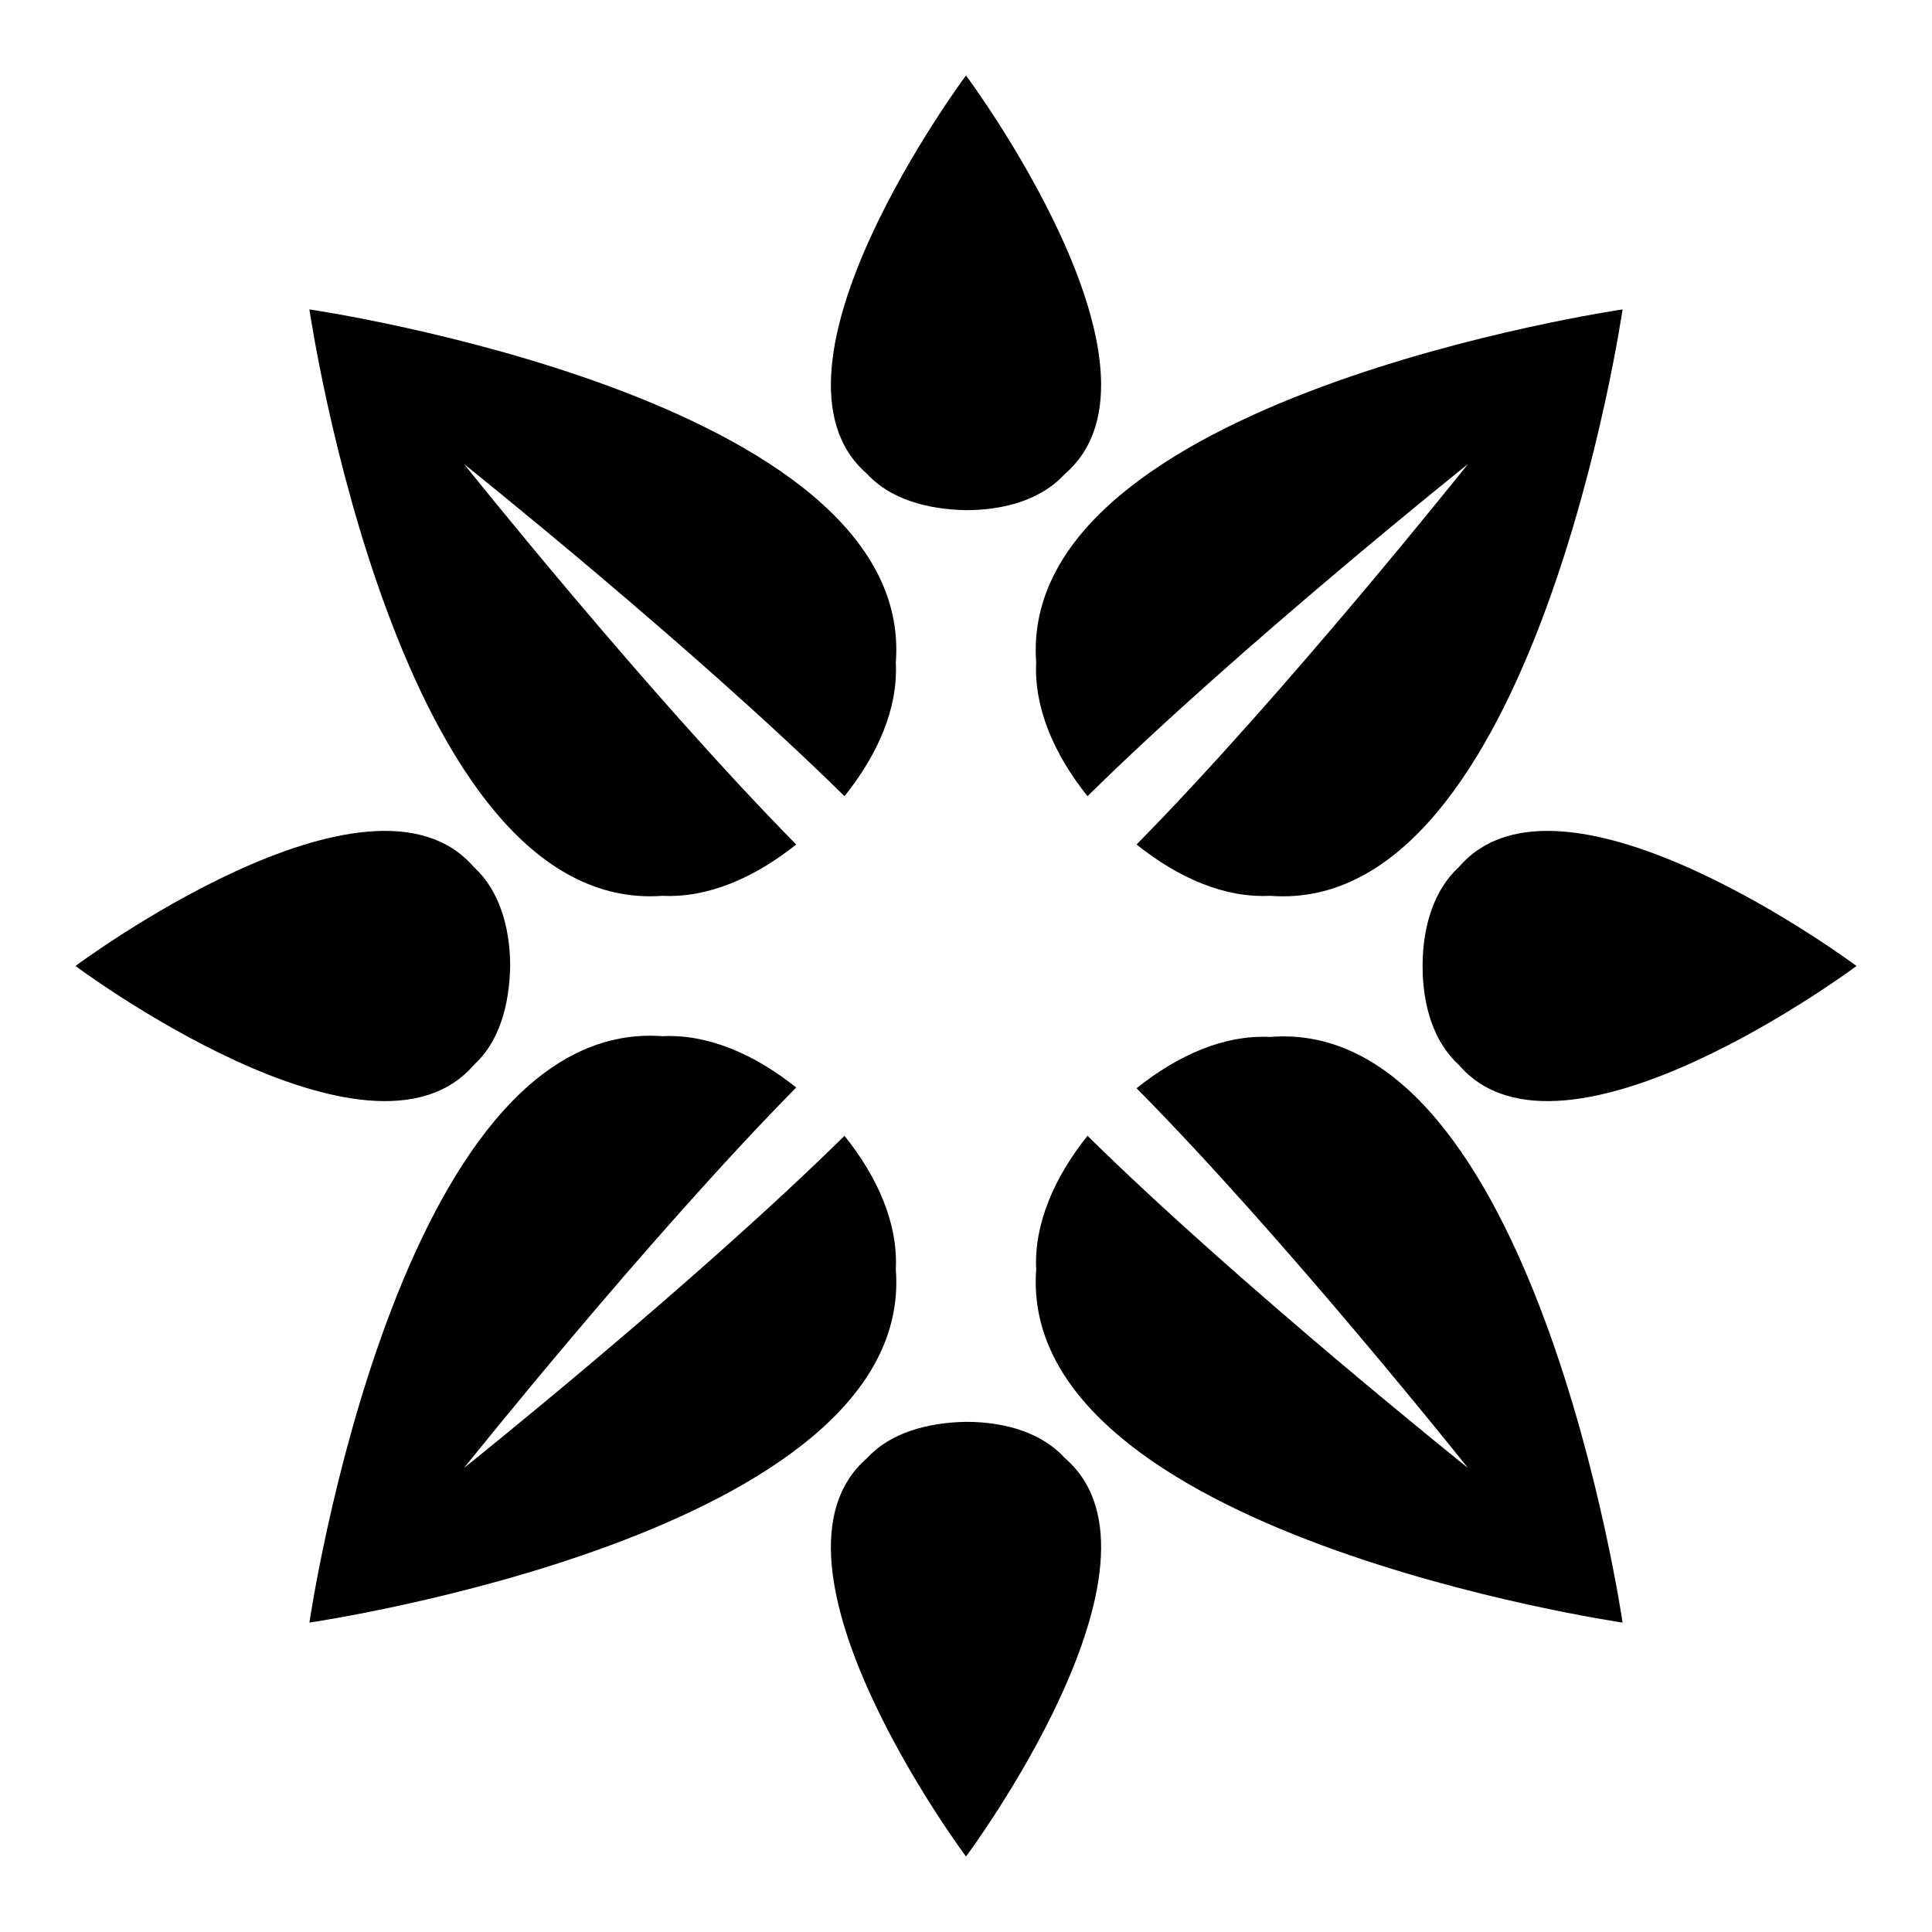
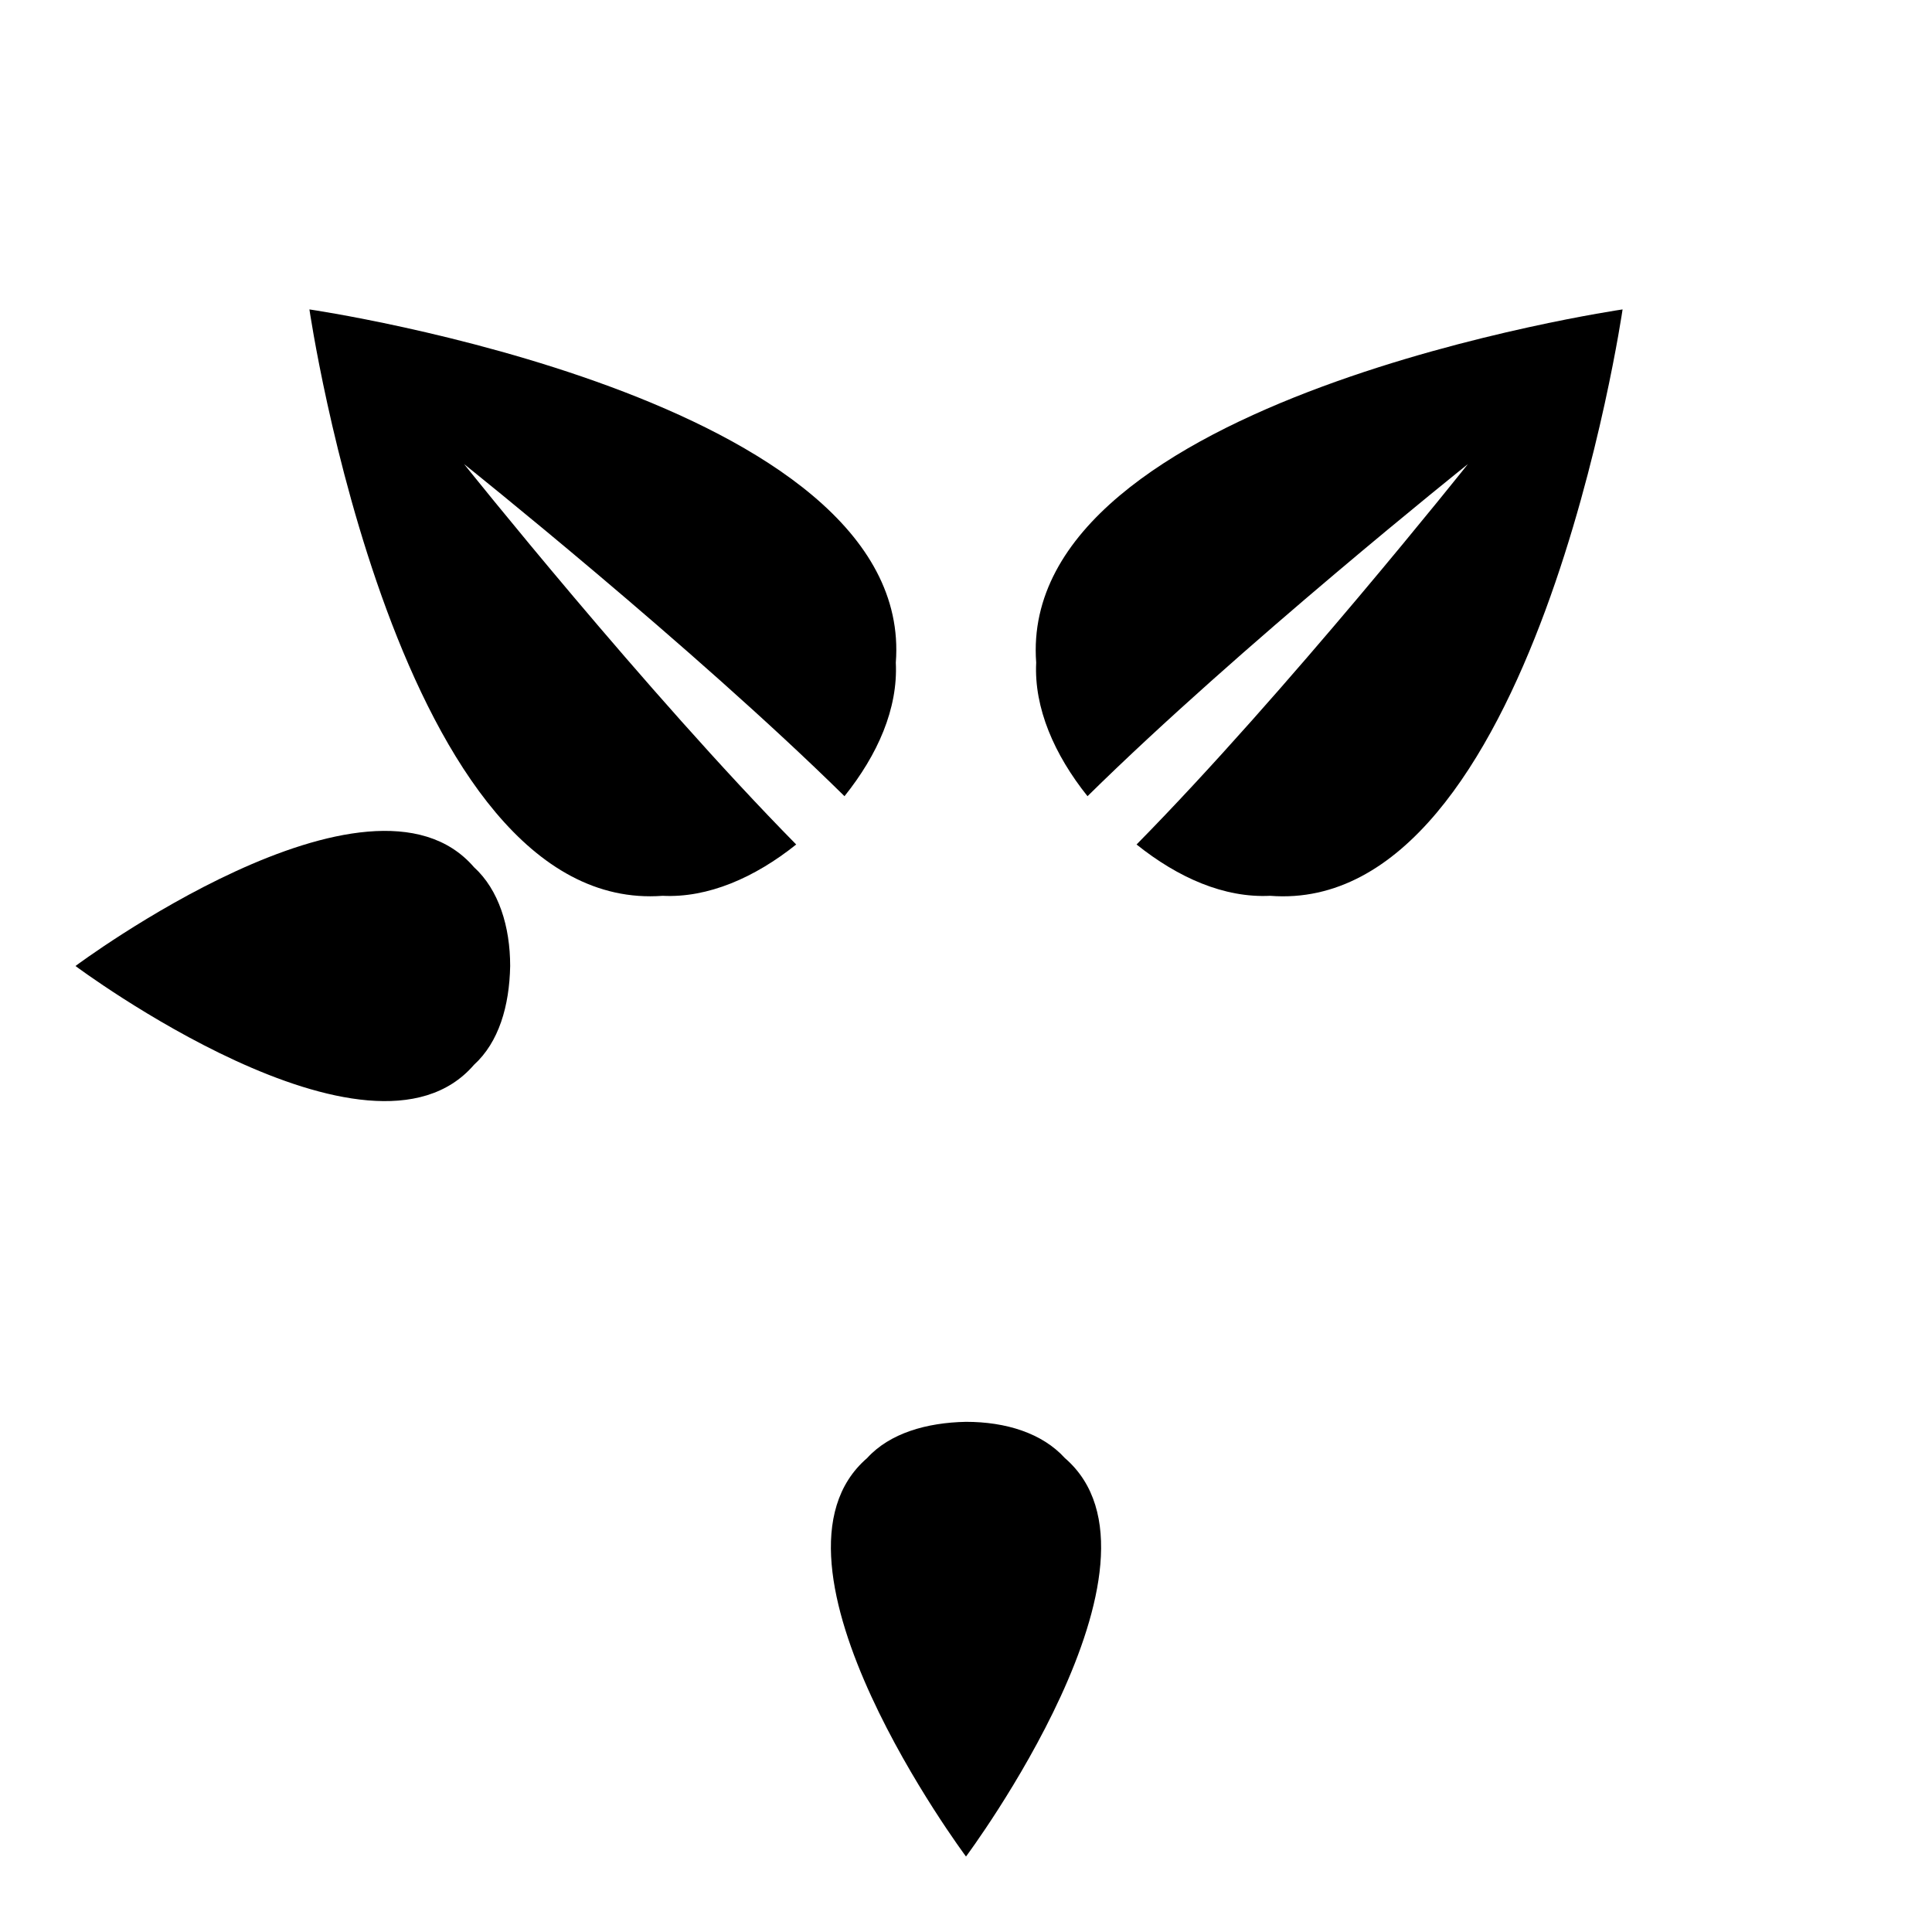
<svg xmlns="http://www.w3.org/2000/svg" version="1.1" x="0px" y="0px" viewBox="0 0 256 256" enable-background="new 0 0 256 256" xml:space="preserve">
  <g>
    <g>
      <path fill="#000000" d="M41,41c0,0,11.7,80.3,46.8,77.7c6,0.3,12.2-2.4,17.7-6.8c-19.8-20.1-44-50.4-44-50.4s30.3,24.2,50.4,44c4.4-5.5,7.1-11.6,6.8-17.7C121.4,52.7,41,41,41,41z" />
-       <path fill="#000000" d="M215,215c0,0-80.3-11.7-77.7-46.8c-0.3-6,2.4-12.2,6.8-17.7c20.1,19.8,50.4,44,50.4,44s-24.1-30.3-43.9-50.3c5.5-4.4,11.6-7.1,17.7-6.8C203.3,134.6,215,215,215,215z" />
      <path fill="#000000" d="M215,41c0,0-80.3,11.7-77.7,46.8c-0.3,6,2.4,12.2,6.8,17.7c20.1-19.8,50.4-44,50.4-44s-24.1,30.3-43.9,50.4c5.5,4.4,11.6,7.1,17.7,6.8C203.3,121.4,215,41,215,41z" />
-       <path fill="#000000" d="M41,215c0,0,11.7-80.3,46.8-77.7c6-0.3,12.2,2.4,17.7,6.8c-19.8,20.1-44,50.4-44,50.4s30.3-24.2,50.4-44c4.4,5.5,7.1,11.6,6.8,17.7C121.4,203.3,41,215,41,215z" />
      <path fill="#000000" d="M10,128c0,0,39,29.1,52.8,13.1c3.3-3,4.7-7.8,4.8-13.1c0-5.2-1.5-10.1-4.8-13.1C49,98.9,10,128,10,128z" />
-       <path fill="#000000" d="M246,128c0,0-39,29.1-52.7,13.1c-3.3-3-4.8-7.8-4.8-13.1c0-5.2,1.5-10.1,4.8-13.1C207,98.9,246,128,246,128z" />
-       <path fill="#000000" d="M128,10c0,0-29.1,39-13.1,52.8c3,3.3,7.9,4.7,13.1,4.8c5.3,0,10.1-1.5,13.1-4.8C157.1,49,128,10,128,10z" />
      <path fill="#000000" d="M128,246c0,0-29.1-39-13.1-52.8c3-3.3,7.9-4.7,13.1-4.8c5.3,0,10.1,1.5,13.1,4.8C157.1,207,128,246,128,246z" />
    </g>
  </g>
</svg>